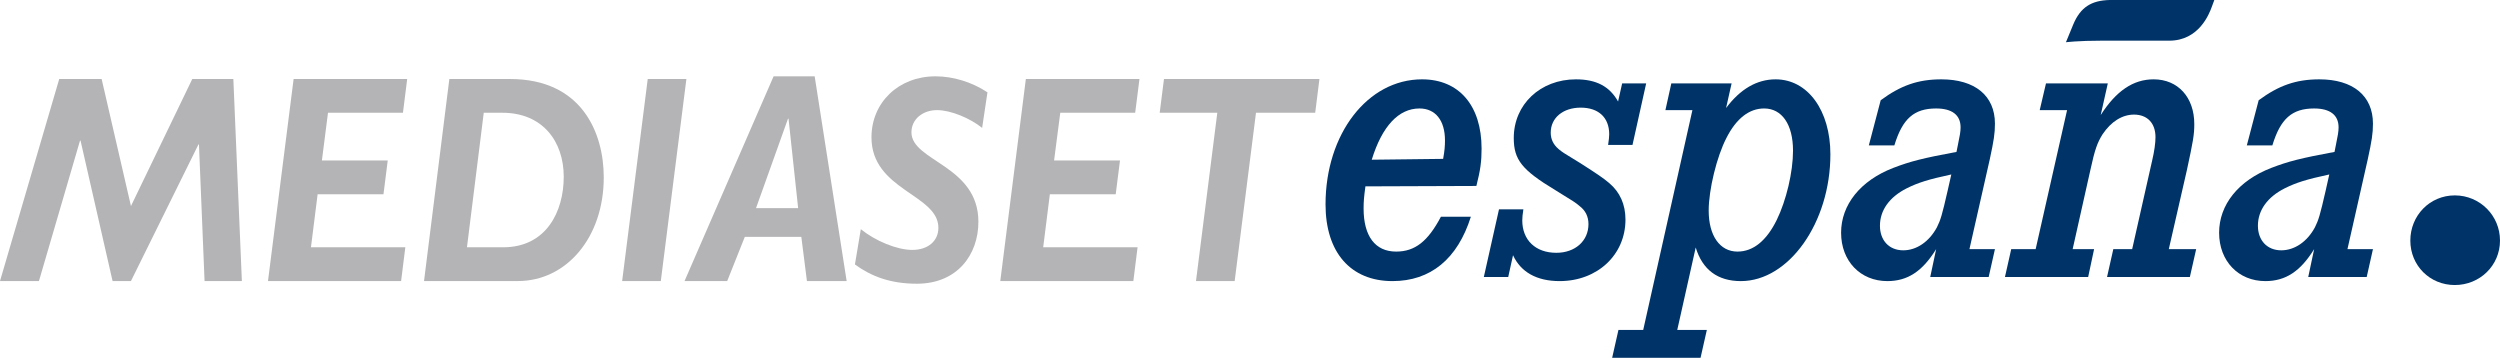
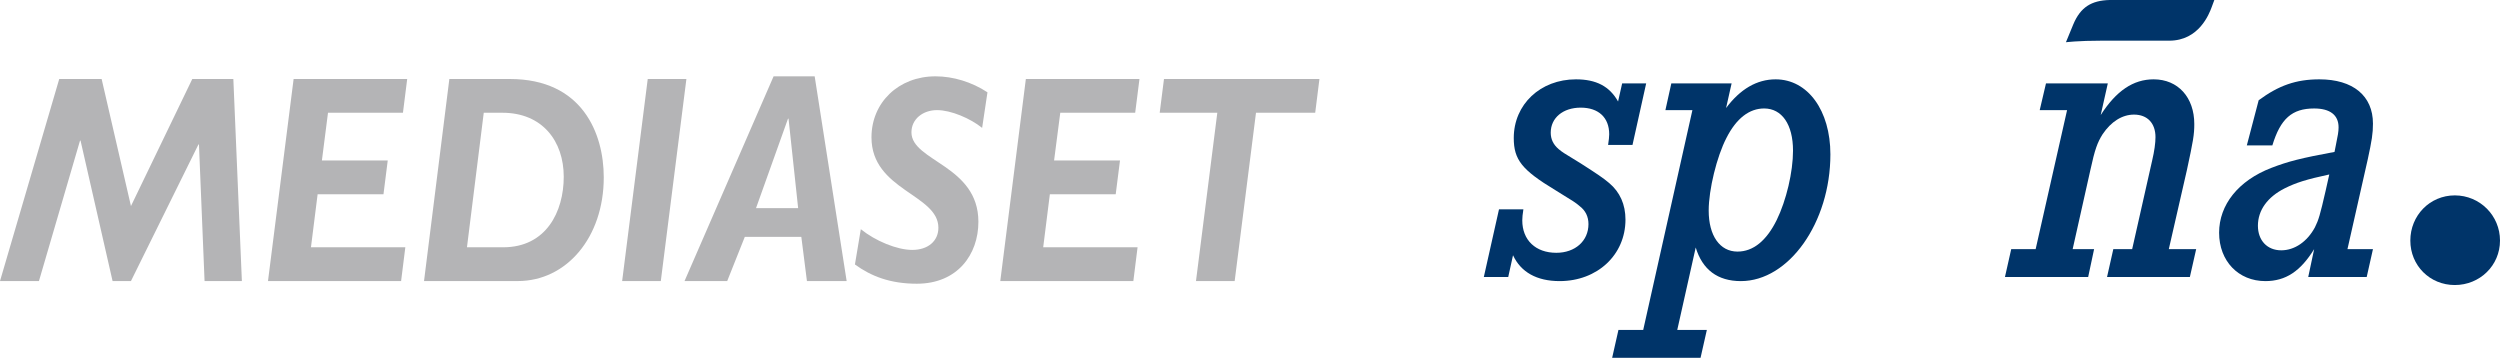
<svg xmlns="http://www.w3.org/2000/svg" xml:space="preserve" width="1418.6mm" height="203.04mm" version="1.1" style="shape-rendering:geometricPrecision; text-rendering:geometricPrecision; image-rendering:optimizeQuality; fill-rule:evenodd; clip-rule:evenodd" viewBox="0 0 141860 20304">
  <defs>
    <style type="text/css">
   
    .fil0 {fill:#003469;fill-rule:nonzero}
    .fil1 {fill:#B4B4B6;fill-rule:nonzero}
   
  </style>
  </defs>
  <g id="Capa_x0020_1">
    <g id="_282433792">
      <path class="fil0" d="M117650 1375c407,-963 1019,-1348 2056,-1375l5944 0 -156 420c-133,355 -710,1888 -2400,1888l-3845 0c-1333,0 -2020,89 -2020,89l421 -1022z" />
      <path class="fil0" d="M136772 13651c0,1417 1105,2523 2524,2523 1419,0 2564,-1106 2564,-2523 0,-1422 -1145,-2564 -2564,-2564 -1419,0 -2524,1142 -2524,2564z" />
-       <path class="fil0" d="M81889 9015l0 0c83,-466 105,-721 105,-1046 0,-1140 -545,-1814 -1448,-1814 -1176,0 -2121,999 -2707,2908l4050 -48zm-4409 1560c-81,583 -104,862 -104,1257 0,1560 651,2444 1847,2444 1071,0 1804,-582 2540,-1978l1700 0c-755,2396 -2287,3653 -4449,3653 -2373,0 -3798,-1630 -3798,-4351 0,-4003 2390,-7098 5477,-7098 2100,0 3378,1489 3378,3932 0,721 -64,1211 -295,2118l-6296 23z" />
      <path class="fil0" d="M93410 4734l-776 3491 -1384 0c42,-301 63,-443 63,-606 0,-953 -610,-1511 -1616,-1511 -1008,0 -1702,580 -1702,1420 0,371 147,673 443,929 228,187 228,187 1259,815 942,605 1259,814 1616,1116 608,513 923,1211 923,2073 0,2001 -1597,3490 -3737,3490 -1301,0 -2202,-512 -2644,-1467l-272 1234 -1385 0 861 -3839 1384 0c-44,303 -63,441 -63,626 0,1120 755,1840 1932,1840 1070,0 1824,-674 1824,-1629 0,-417 -165,-768 -504,-1023 -250,-210 -250,-210 -1384,-908 -1889,-1140 -2351,-1722 -2351,-2955 0,-1909 1513,-3328 3527,-3328 1154,0 1909,396 2392,1257l231 -1025 1363 0z" />
      <path class="fil0" d="M97964 7830l0 0c-545,1047 -1006,2931 -1006,4118 0,1421 629,2328 1635,2328 883,0 1639,-605 2225,-1792 546,-1115 925,-2725 925,-3935 0,-1488 -630,-2394 -1638,-2394 -840,0 -1574,556 -2141,1675zm294 -3096l-314 1397c799,-1070 1742,-1629 2812,-1629 1827,0 3108,1770 3108,4258 0,3864 -2352,7191 -5080,7191 -1321,0 -2183,-651 -2562,-1908l-1048 4679 1679 0 -357 1582 -5016 0 357 -1582 1405 0 2792 -12474 -1532 0 335 -1514 3421 0z" />
-       <path class="fil0" d="M110725 9900l0 0c-1300,279 -1889,465 -2539,790 -965,490 -1510,1235 -1510,2118 0,837 522,1396 1323,1396 754,0 1466,-486 1908,-1302 209,-418 294,-697 607,-2070l211 -932zm-4680 -1651l673 -2561c1133,-837 2118,-1186 3441,-1186 1910,0 3042,931 3042,2513 0,557 -62,954 -293,2025l-1154 5097 1447 0 -356 1582 -3316 0 336 -1582c-776,1257 -1616,1814 -2770,1814 -1532,0 -2624,-1140 -2624,-2745 0,-1584 1092,-2957 2959,-3678 966,-373 1698,-557 3589,-908l84 -419c105,-511 148,-720 148,-977 0,-697 -483,-1069 -1386,-1069 -1259,0 -1911,580 -2371,2094l-1449 0z" />
      <path class="fil0" d="M119203 6527c882,-1375 1848,-2025 3003,-2025 1384,0 2307,1024 2307,2536 0,604 -62,955 -418,2607l-1028 4492 1553 0 -358 1582 -4700 0 356 -1582 1070 0 1134 -5027c127,-536 189,-1001 189,-1328 0,-791 -461,-1279 -1218,-1279 -670,0 -1301,396 -1784,1116 -294,466 -440,862 -692,2026l-1006 4492 1217 0 -337 1582 -4722 0 356 -1582 1386 0 1784 -7889 -1553 0 355 -1514 3508 0 -402 1793z" />
      <path class="fil0" d="M132173 9900l0 0c-1298,279 -1886,465 -2536,790 -967,490 -1514,1235 -1514,2118 0,837 527,1396 1324,1396 756,0 1470,-486 1910,-1302 209,-418 292,-697 607,-2070l209 -932zm-4679 -1651l672 -2561c1134,-837 2121,-1186 3443,-1186 1910,0 3042,931 3042,2513 0,557 -63,954 -295,2025l-1152 5097 1447 0 -355 1582 -3318 0 336 -1582c-776,1257 -1615,1814 -2769,1814 -1533,0 -2624,-1140 -2624,-2745 0,-1584 1091,-2957 2960,-3678 965,-373 1699,-557 3589,-908l83 -419c103,-511 147,-720 147,-977 0,-697 -484,-1069 -1386,-1069 -1258,0 -1910,580 -2371,2094l-1449 0z" />
      <polygon class="fil1" points="7431,11693 10911,4483 13241,4483 13725,15948 11608,15948 11290,8198 11260,8198 7431,15948 6388,15948 4570,7978 4541,7978 2210,15948 0,15948 3361,4483 5767,4483 " />
      <polygon class="fil1" points="15207,15948 16661,4483 23106,4483 22865,6398 18612,6398 18266,9105 22002,9105 21760,11022 18023,11022 17645,14032 23000,14032 22760,15948 " />
      <path class="fil1" d="M26497 14032l2057 0c2437,0 3435,-2018 3435,-4002 0,-2018 -1211,-3632 -3481,-3632l-1058 0 -953 7634zm2435 -9549c4117,0 5328,3093 5328,5581 0,3413 -2119,5884 -4874,5884l-5325 0 1437 -11465 3434 0z" />
      <polygon class="fil1" points="35303,15948 36755,4483 38949,4483 37497,15948 " />
      <path class="fil1" d="M45290 11812l0 0 -545 -5077 -31 0 -1815 5077 2391 0zm-6447 4136l5054 -11617 2331 0 1815 11617 -2254 0 -318 -2506 -3208 0 -998 2506 -2422 0z" />
      <path class="fil1" d="M48846 13005c832,673 2058,1176 2918,1176 895,0 1484,-503 1484,-1258 0,-1901 -3797,-2122 -3797,-5128 0,-1985 1544,-3464 3631,-3464 999,0 2058,319 2951,907l-303 2019c-666,-539 -1769,-1009 -2558,-1009 -801,0 -1453,504 -1453,1261 0,1646 3799,1866 3799,5077 0,1848 -1180,3513 -3494,3513 -1500,0 -2589,-420 -3512,-1092l334 -2002z" />
      <polygon class="fil1" points="56760,15948 58211,4483 64658,4483 64415,6398 60164,6398 59813,9105 63553,9105 63310,11022 59573,11022 59195,14032 64550,14032 64311,15948 " />
      <polygon class="fil1" points="65806,6398 66049,4483 74870,4483 74630,6398 71270,6398 70060,15948 67865,15948 69075,6398 " />
    </g>
  </g>
</svg>